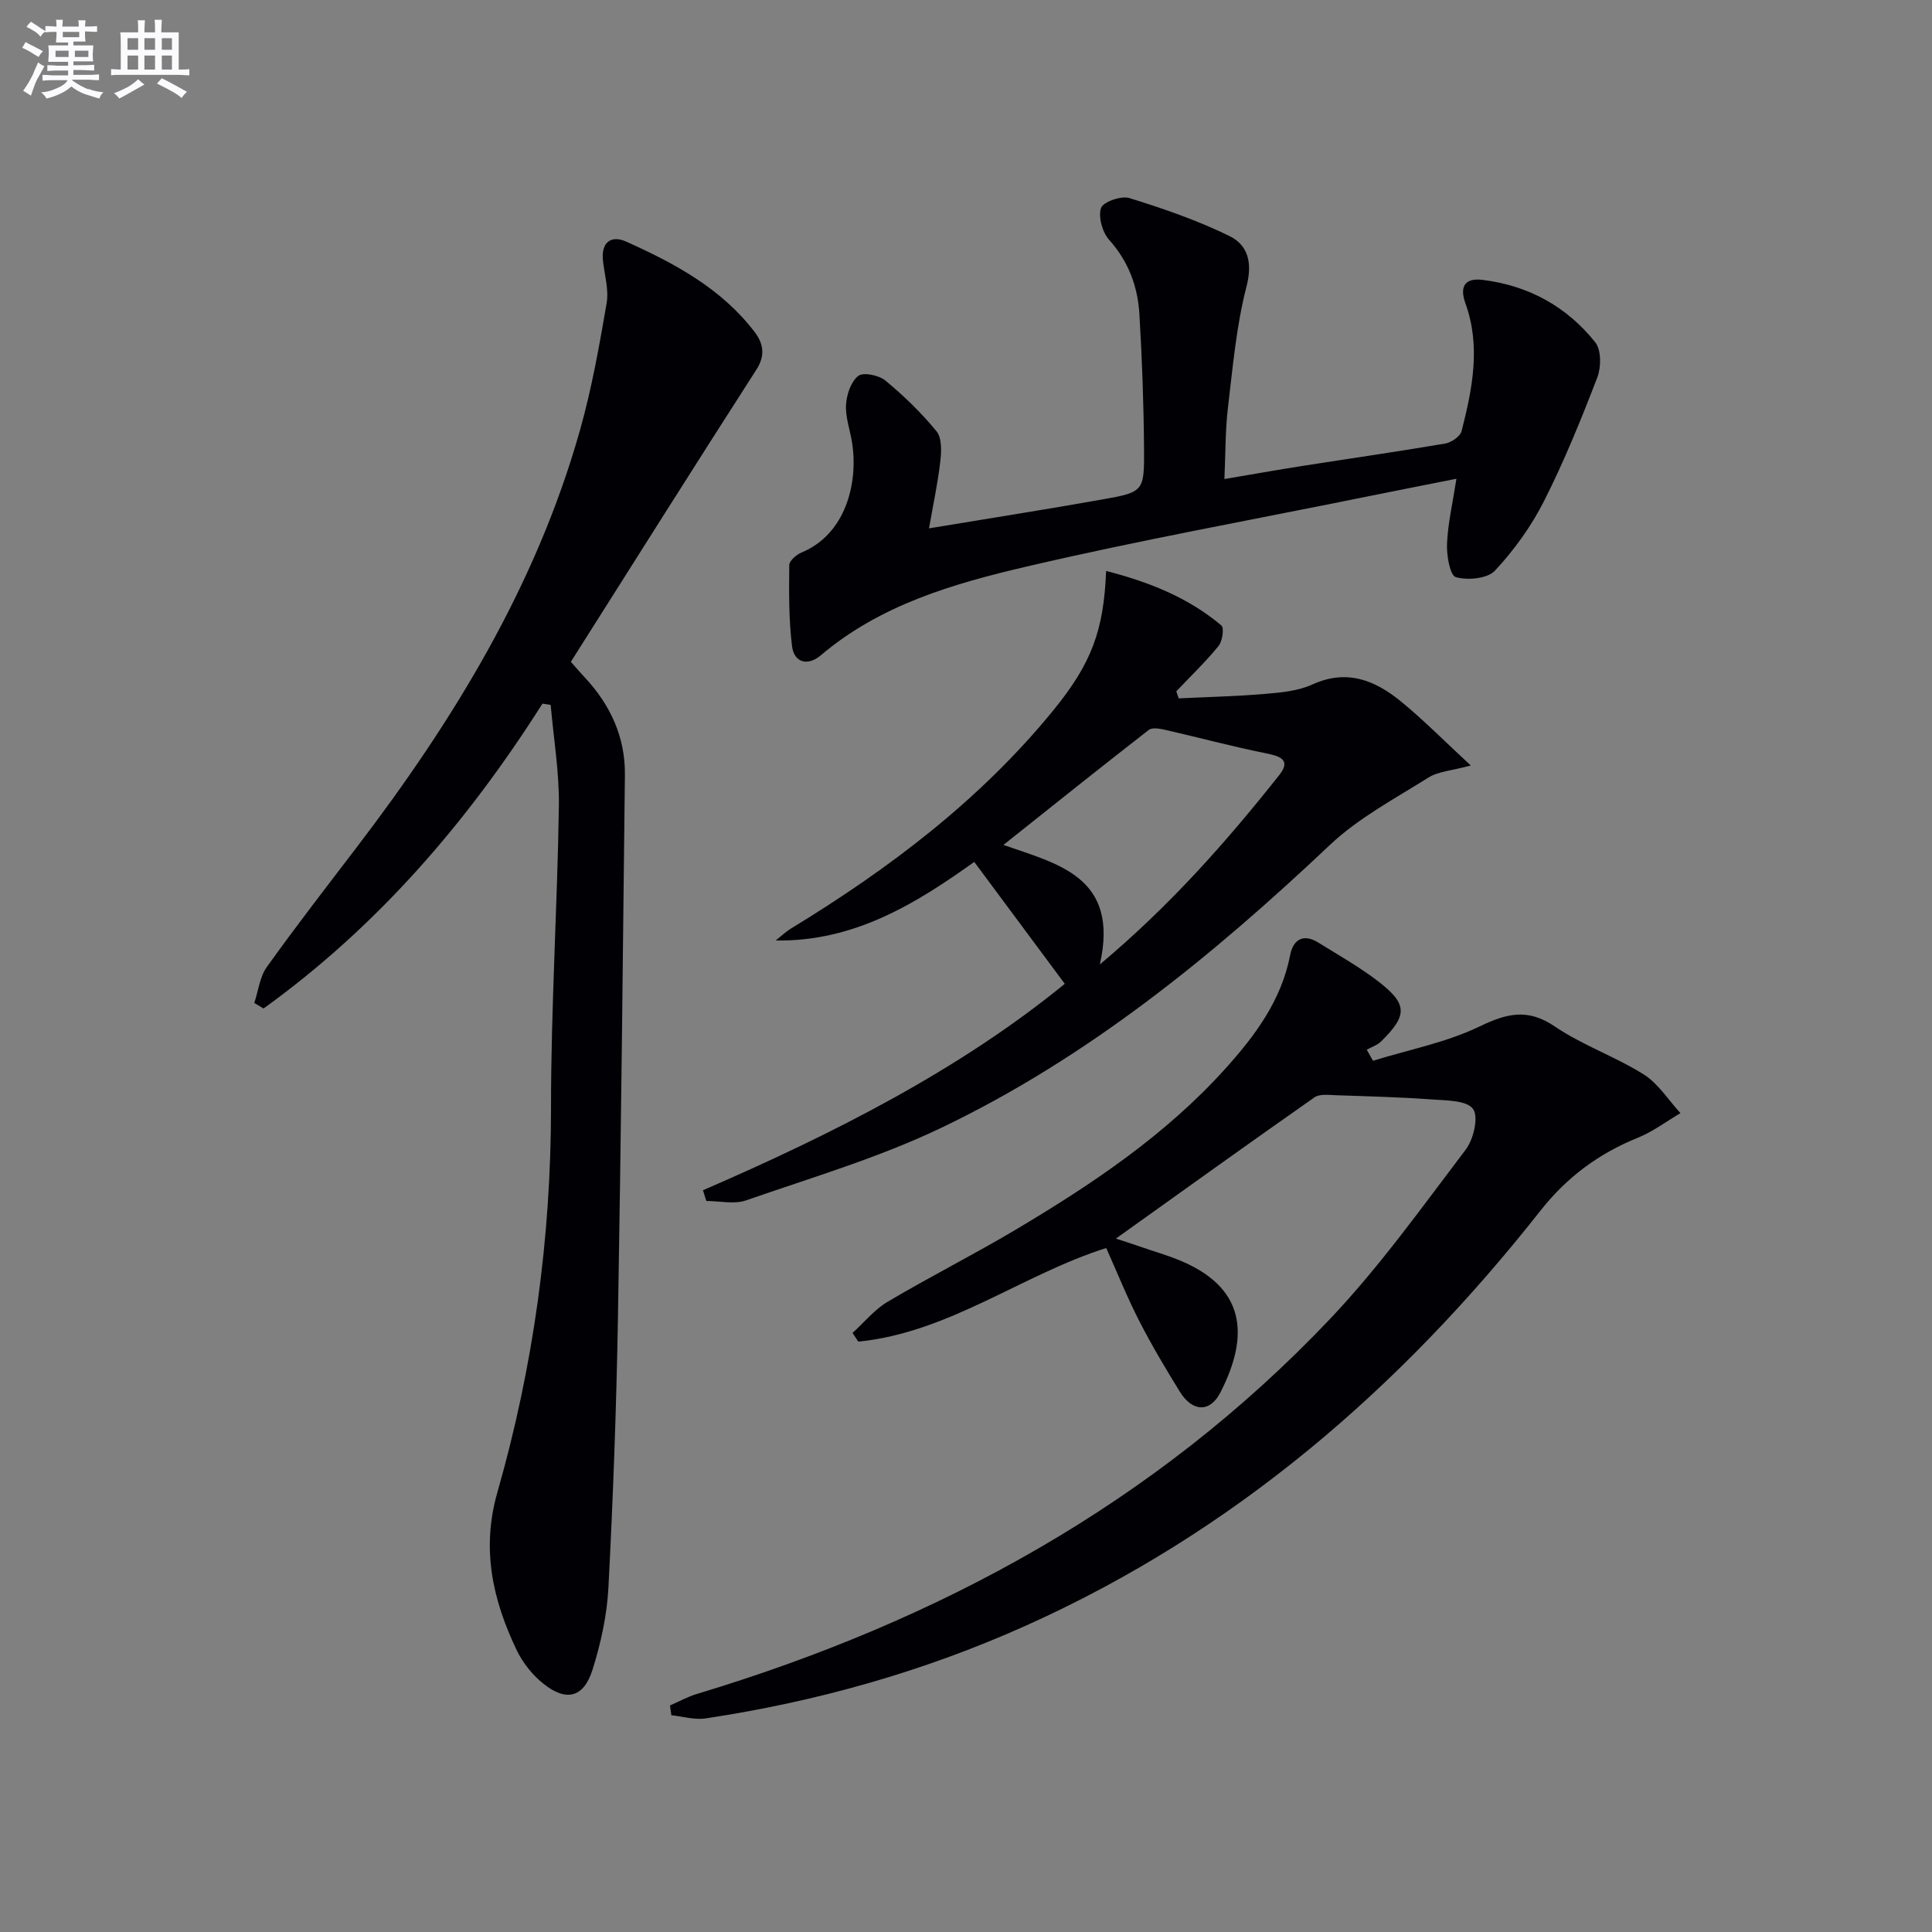
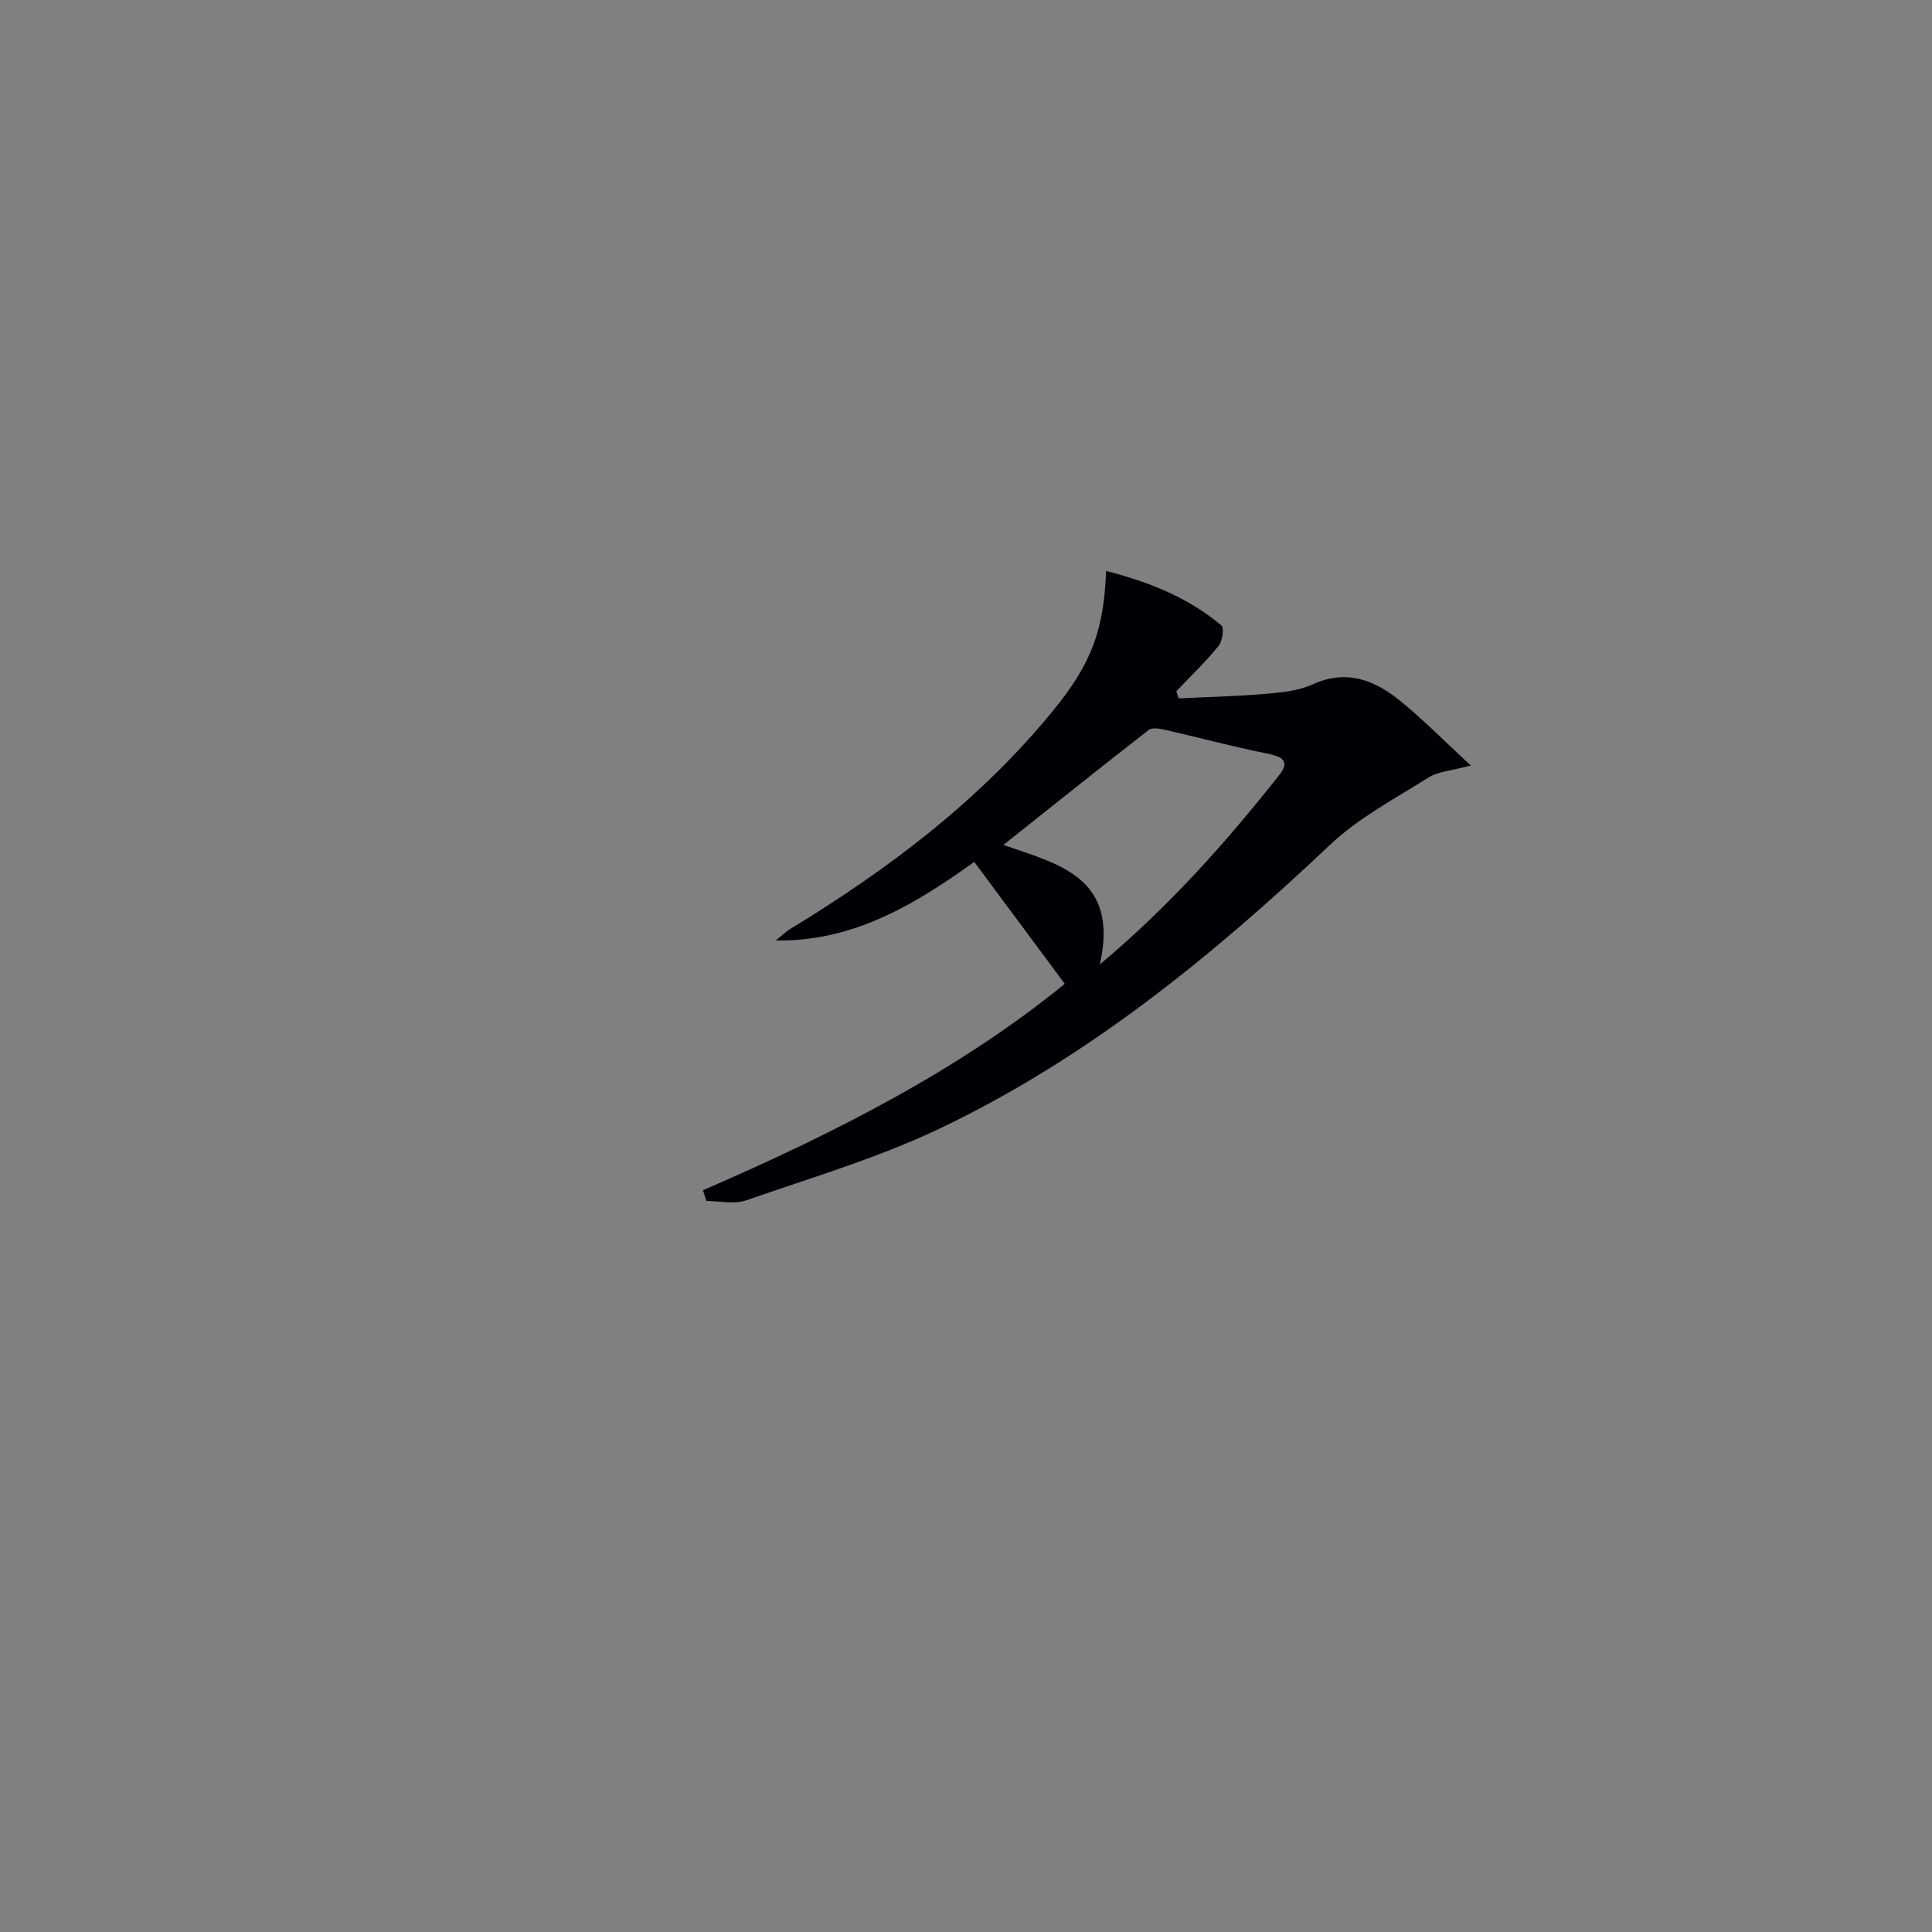
<svg xmlns="http://www.w3.org/2000/svg" enable-background="new 0 0 400 400" viewBox="0 0 400 400">
  <rect x="0" y="0" width="400" height="400" fill="#808080" stroke="none" />
  <g fill="#010105">
-     <path d="m112.31 145.68c-15.57 24.56-34.21 46.17-57.75 63.12-.64-.38-1.27-.77-1.91-1.15.83-2.49 1.12-5.37 2.57-7.41 5.99-8.38 12.3-16.52 18.55-24.71 20.12-26.34 37.25-54.32 46.33-86.53 2.42-8.59 3.99-17.44 5.5-26.25.48-2.82-.46-5.9-.77-8.85-.39-3.78 1.74-5.26 4.81-3.88 10.04 4.51 19.73 9.7 26.6 18.72 1.77 2.32 2.29 4.79.37 7.78-12.86 20-25.51 40.12-38.42 60.5.89 1 1.82 2.11 2.82 3.17 5.33 5.69 8.45 12.36 8.37 20.23-.42 37.47-.79 74.94-1.44 112.4-.32 18.62-1.01 37.24-1.97 55.84-.3 5.73-1.56 11.54-3.29 17.02-1.83 5.81-5.43 6.71-10.18 2.91-2.26-1.8-4.26-4.31-5.51-6.91-4.98-10.4-7.38-20.97-4.01-32.72 7.44-25.99 11.1-52.55 11.1-79.69 0-20.79 1.32-41.57 1.63-62.37.1-6.98-1.09-13.97-1.7-20.96-.56-.08-1.13-.17-1.7-.26z" />
-     <path d="m138.71 353.1c1.86-.81 3.66-1.81 5.58-2.39 50.11-15.1 94.86-39.42 131.12-77.68 10.26-10.83 19.01-23.11 28.06-35.03 1.62-2.14 2.7-6.77 1.5-8.41-1.3-1.79-5.52-1.74-8.51-1.96-6.57-.48-13.16-.65-19.75-.87-1.54-.05-3.47-.33-4.57.44-13.61 9.53-27.11 19.24-41.11 29.24 1.5.49 2.93.93 4.34 1.43 3.59 1.27 7.33 2.25 10.74 3.91 13.18 6.39 11.38 17.08 6.56 26.52-2.16 4.22-5.82 4.01-8.39-.15-2.97-4.81-5.87-9.68-8.44-14.71-2.49-4.87-4.53-9.97-6.81-15.05-17.43 5.51-32.58 17.52-51.33 19.38-.4-.6-.8-1.2-1.19-1.8 2.41-2.18 4.54-4.84 7.28-6.46 8.72-5.17 17.79-9.74 26.5-14.92 15.78-9.39 31.01-19.57 43.41-33.34 6.14-6.82 11.59-14.11 13.41-23.5.62-3.2 2.7-4.55 5.83-2.6 4.22 2.63 8.6 5.08 12.51 8.11 6 4.65 5.96 6.98.5 12.35-.79.78-1.98 1.16-2.98 1.72.43.76.86 1.53 1.29 2.29 7.4-2.29 15.19-3.78 22.09-7.11 5.69-2.74 9.98-3.78 15.59.03 5.72 3.88 12.48 6.21 18.36 9.9 3.03 1.9 5.11 5.3 7.62 8.02-2.93 1.73-5.71 3.84-8.83 5.1-8.08 3.26-14.71 8.18-20.11 15.04-28.97 36.79-63.55 66.67-106.62 85.99-21.2 9.51-43.35 15.74-66.29 19.19-2.27.34-4.71-.41-7.07-.66-.09-.67-.19-1.35-.29-2.02z" />
    <path d="m145.54 246.43c26.97-11.69 53.04-24.87 74.91-42.74-6.31-8.5-12.38-16.68-18.74-25.24-11.75 8.37-24.6 16.54-41.12 16.27 1.06-.83 2.04-1.78 3.18-2.48 20.3-12.37 39.1-26.56 54.24-45.09 8.05-9.85 10.51-16.68 11-28.94 8.83 2.27 16.96 5.47 23.86 11.28.62.52.22 3.27-.59 4.26-2.7 3.31-5.8 6.28-8.74 9.38.17.49.33.97.5 1.46 5.97-.29 11.96-.42 17.92-.93 3.29-.28 6.8-.6 9.74-1.94 7.15-3.27 13.01-.87 18.38 3.53 4.69 3.84 8.97 8.19 14.43 13.24-3.96 1.08-6.72 1.21-8.76 2.49-6.98 4.39-14.48 8.36-20.4 13.95-24.32 22.98-50.08 44.01-80.38 58.53-12.95 6.21-26.91 10.33-40.52 15.07-2.45.85-5.46.12-8.21.12-.24-.73-.47-1.47-.7-2.22zm82.17-46.75c14.59-12.24 26.2-25.4 37.13-39.19 2.58-3.25.1-3.95-2.9-4.56-6.92-1.39-13.75-3.24-20.64-4.81-1.12-.26-2.74-.56-3.47.01-10.06 7.82-20 15.78-30.08 23.8 11.12 3.94 24.09 6.52 19.96 24.75z" />
-     <path d="m192.34 109.39c12.46-2.07 24.24-3.91 35.98-6 8.43-1.5 8.61-1.65 8.54-10.45-.07-9.3-.4-18.61-.96-27.9-.34-5.73-2.26-10.91-6.26-15.38-1.4-1.57-2.29-4.71-1.69-6.58.4-1.26 4.16-2.6 5.85-2.08 7.03 2.17 14.06 4.61 20.66 7.82 3.95 1.92 4.9 5.55 3.6 10.57-2.1 8.14-2.83 16.65-3.83 25.04-.55 4.57-.48 9.22-.73 14.75 5.68-.96 10.95-1.9 16.25-2.73 9.82-1.54 19.67-2.95 29.47-4.62 1.28-.22 3.11-1.48 3.39-2.58 2.22-8.73 4.01-17.53.79-26.45-1.19-3.31-.29-5.33 3.58-4.85 9.49 1.17 17.4 5.52 23.3 12.92 1.27 1.59 1.24 5.16.42 7.29-3.33 8.65-6.83 17.29-11.01 25.55-2.64 5.22-6.18 10.15-10.16 14.42-1.56 1.68-5.65 2.06-8.12 1.36-1.21-.34-1.93-4.53-1.82-6.93.19-4.27 1.19-8.51 1.95-13.44-6.69 1.33-13.26 2.62-19.83 3.95-23.07 4.68-46.25 8.87-69.16 14.23-15.16 3.54-30.28 7.9-42.63 18.39-2.59 2.2-5.5 1.63-5.94-1.92-.68-5.54-.63-11.19-.57-16.79.01-.9 1.5-2.16 2.58-2.61 9.01-3.73 11.76-14.24 10.42-22.73-.41-2.62-1.39-5.24-1.25-7.82.12-2.11 1.01-4.8 2.53-5.99 1.05-.82 4.28-.15 5.62.96 3.82 3.15 7.43 6.66 10.57 10.48 1.12 1.36 1.05 4.06.82 6.07-.49 4.44-1.44 8.82-2.36 14.05z" />
  </g>
-   <path d="m6.8 9.5c.6.3 1.3.7 2.1 1.1-.4.4-.7.8-.9 1.2-.7-.4-1.3-.8-1.8-1.1s-1.1-.6-1.6-.8c.2-.4.5-.8.7-1.2.4.2.8.5 1.5.8zm.9 6.9c-.3.6-.5 1.1-.7 1.7s-.4 1.1-.6 1.7c-.6-.4-1.1-.7-1.6-1 .7-1 1.2-1.8 1.5-2.4.3-.5.6-1.1.8-1.7.3-.6.5-1.2.8-1.8.3.3.8.6 1.3.8-.7 1.3-1.2 2.2-1.5 2.7zm.1-11c.4.3 1 .7 1.7 1.1-.5.2-.8.6-1.1 1.1-.5-.6-1-1-1.4-1.2s-.9-.6-1.5-.8c.2-.4.5-.7.9-1.1.5.3.9.6 1.4.9zm10.5 13c1 .4 2 .6 3.1.7-.4.4-.7.8-.8 1.3-.9-.2-1.9-.6-3-.9-1-.4-2-.9-2.8-1.6-.5.4-1.1.9-1.9 1.3s-1.9.9-3.3 1.2c-.1-.3-.5-.8-1.1-1.3 1 0 2.1-.3 3.2-.8 1.2-.5 1.9-1 2.3-1.7h-3.2c-.4 0-1 0-2 .1v-1.2c1 0 1.7.1 2 .1h3.3v-1h-2.3c-.2 0-.9 0-2 .1v-1.2c1.2 0 1.9.1 2 .1h2.3v-.8h-4.1c0-.7.1-1.2.1-1.6 0-.5 0-1.1-.1-1.8h4.1v-.6h-2.5c0-.6.1-1.1.1-1.6v-.6h-.5c-.4 0-1 0-1.8.1v-1.3c1.2 0 1.9.1 2.1.1h.2c0-.3 0-.8-.1-1.4h1.4c0 .6-.1 1-.1 1.4h3.4c0-.4 0-.8-.1-1.3h1.5c0 .4-.1.9-.1 1.3.7 0 1.5 0 2.5-.1v1.2c-1 0-1.8-.1-2.5-.1v.6c0 .3 0 .8.1 1.5h-2.5v.8h4.1c0 .7-.1 1.3-.1 1.8s0 1 .1 1.5h-4.1v.8h1.4c.8 0 1.8 0 2.9-.1v1.2c-1 0-1.9-.1-2.8-.1h-1.5v1h3.2c.3 0 1 0 2.1-.1v1.2c-1.1 0-1.8-.1-2.1-.1h-3.4l-.1.1c1.4 1 2.4 1.5 3.4 1.9zm-4.1-6.6v-1.3h-2.7v1.3zm2.2-4.1v-1.1h-3.4v1.1zm1.9 4.1v-1.3h-2.8v1.3z" fill="#fbfafc" />
-   <path d="m37 6.7v2.3 5.4c1 0 1.8 0 2.2-.1v1.3c-.6 0-1.5-.1-2.5-.1h-11.9c-.7 0-1.3 0-1.8.1v-1.3c.5 0 1.1.1 2 .1v-5.2c0-1 0-1.8-.1-2.5h3.7c0-1.3 0-2.1-.1-2.5h1.5c0 .4-.1 1.3-.1 2.5h2.2c0-1.2 0-2.1-.1-2.6h1.5c0 .4-.1 1.3-.1 2.6zm-12.3 13.7c-.3-.4-.7-.8-1.1-1.1 1.1-.4 2.1-.9 2.9-1.3.8-.5 1.5-1 2.1-1.6.4.4.9.8 1.3 1.1-2.5 1.4-4.2 2.4-5.2 2.9zm3.9-10.1v-2.4h-2.2v2.4zm0 4.1v-2.9h-2.2v2.9zm3.5-4.1v-2.4h-2.2v2.4zm0 4.1v-2.9h-2.2v2.9zm.4 2.9 1-1.1c.6.3 1.4.7 2.5 1.3s2 1.1 2.7 1.5c-.4.4-.8.8-1.1 1.3-.8-.8-2.5-1.7-5.1-3zm3.1-7v-2.4h-2.1v2.4zm0 4.1v-2.9h-2.1v2.9z" fill="#fbfafc" />
</svg>